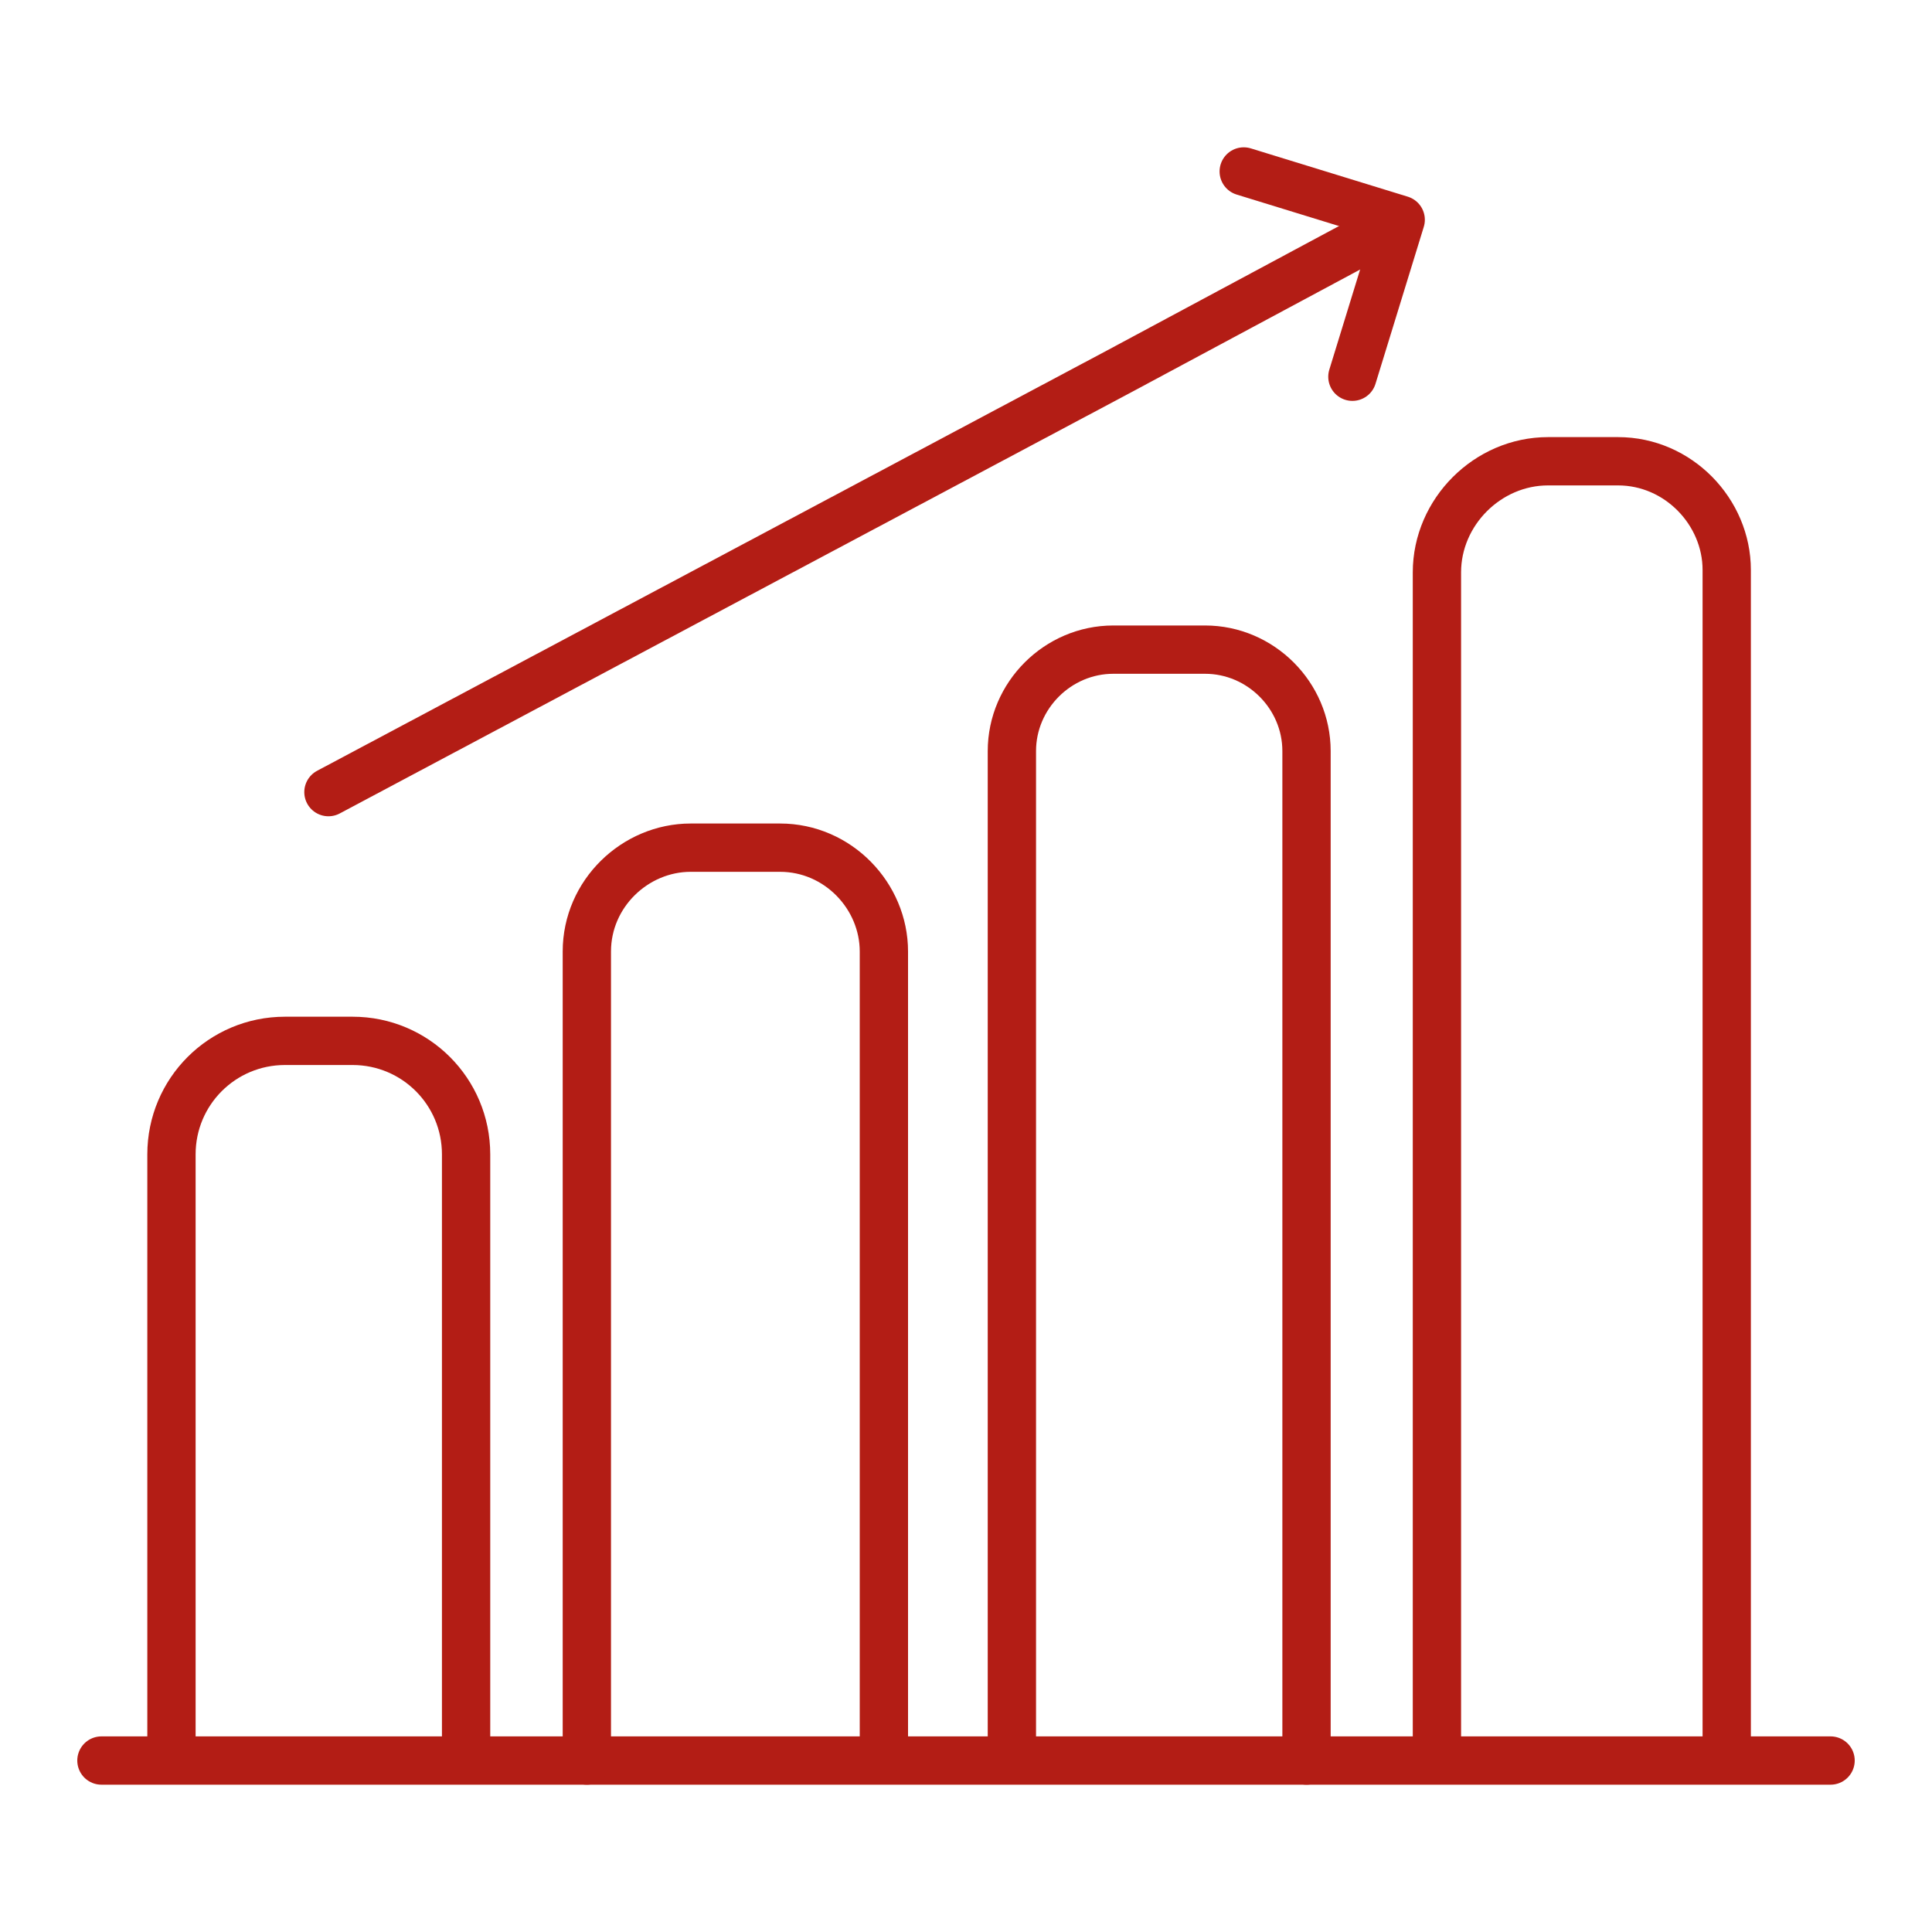
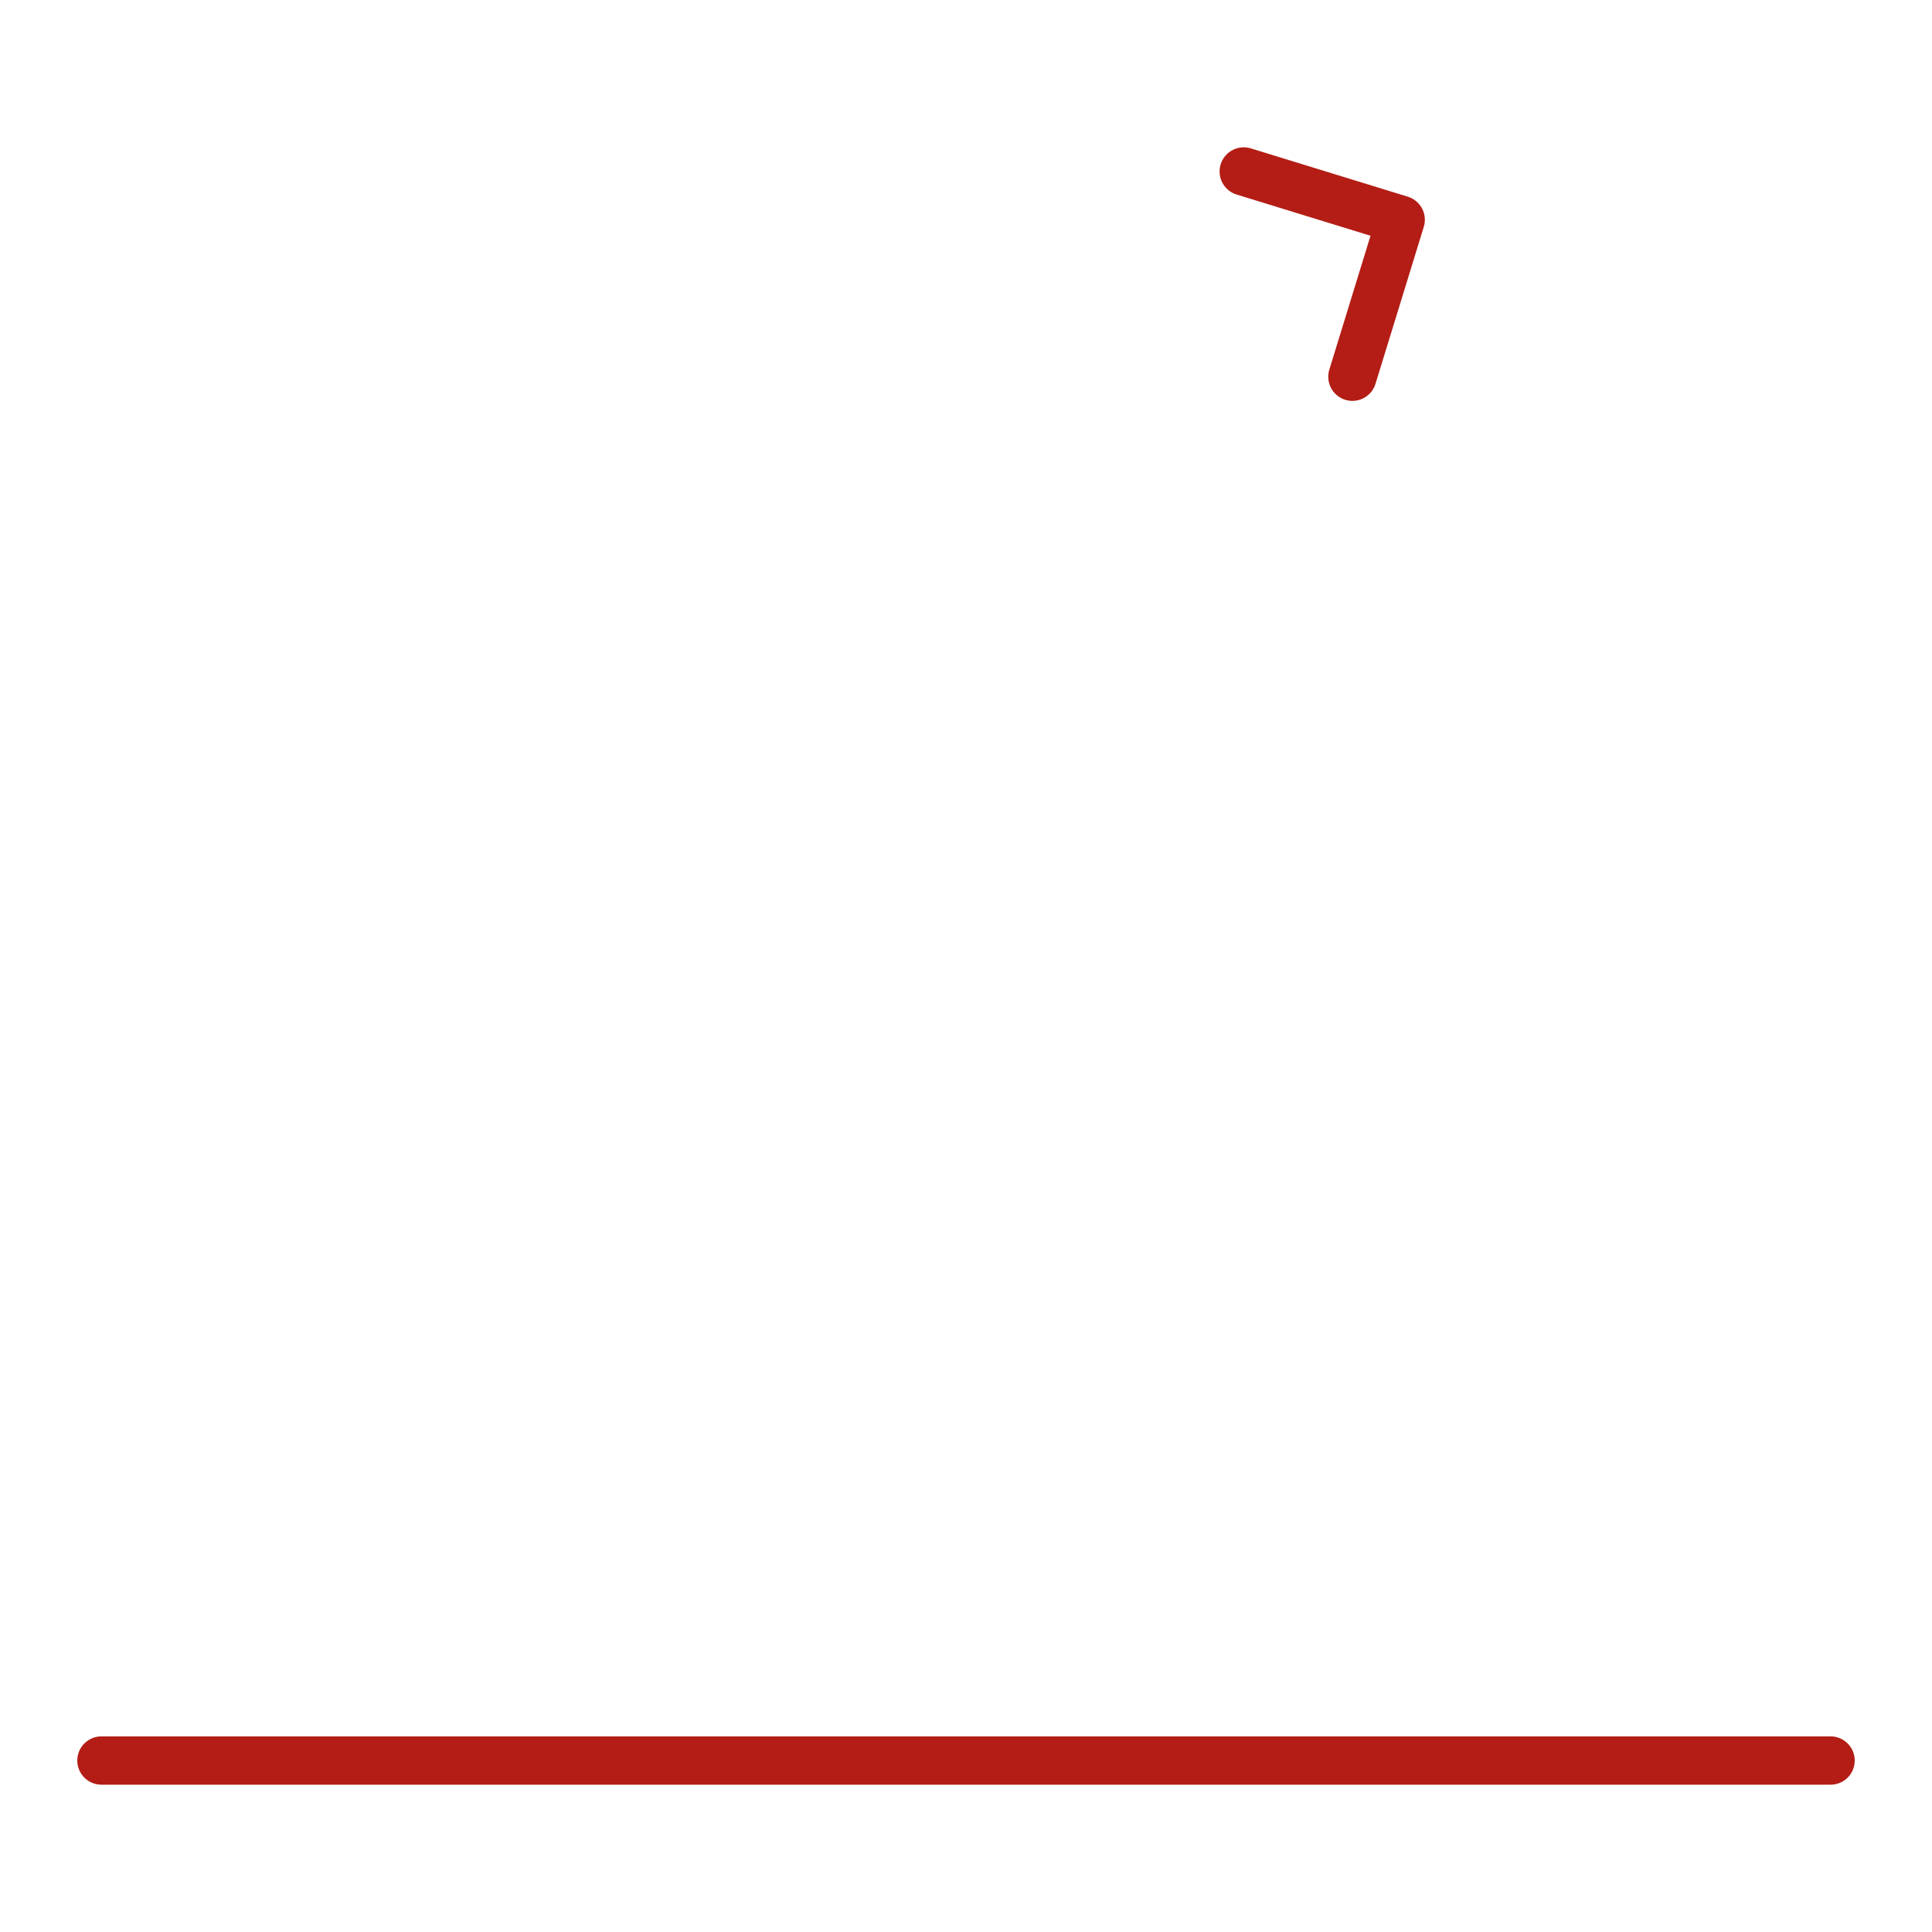
<svg xmlns="http://www.w3.org/2000/svg" version="1.1" id="Capa_1" x="0px" y="0px" viewBox="0 0 80 80" style="enable-background:new 0 0 80 80;" xml:space="preserve">
  <style type="text/css"> .st0{fill:none;stroke:#B31D15;stroke-width:2;stroke-linecap:round;stroke-linejoin:round;stroke-miterlimit:10;} </style>
  <g>
    <g>
      <g>
        <line class="st0" x1="4.2" y1="72.9" x2="75.8" y2="72.9" />
-         <path class="st0" d="M7.1,72.5v-5.9V47.8c0-2.6,2.1-4.7,4.7-4.7h2.8c2.6,0,4.7,2.1,4.7,4.7v19v5.8" />
-         <path class="st0" d="M36.6,72.5V67V39.4c0-2.3-1.9-4.3-4.3-4.3h-3.7c-2.3,0-4.3,1.9-4.3,4.3V67v5.9" />
-         <path class="st0" d="M54.1,72.9v-5.8v-36c0-2.3-1.9-4.2-4.2-4.2h-3.8c-2.3,0-4.2,1.9-4.2,4.2V67v5.8" />
-         <path class="st0" d="M71.5,72.5v-5.7V23.6c0-2.4-2-4.5-4.5-4.5h-2.9c-2.5,0-4.6,2.1-4.6,4.6v43v6.1" />
      </g>
      <g>
        <g>
-           <polyline class="st0" points="57.3,9.5 46.3,15.4 13.6,32.8 " />
          <polyline class="st0" points="56,15.6 58,9.1 51.5,7.1 " />
        </g>
      </g>
    </g>
  </g>
</svg>